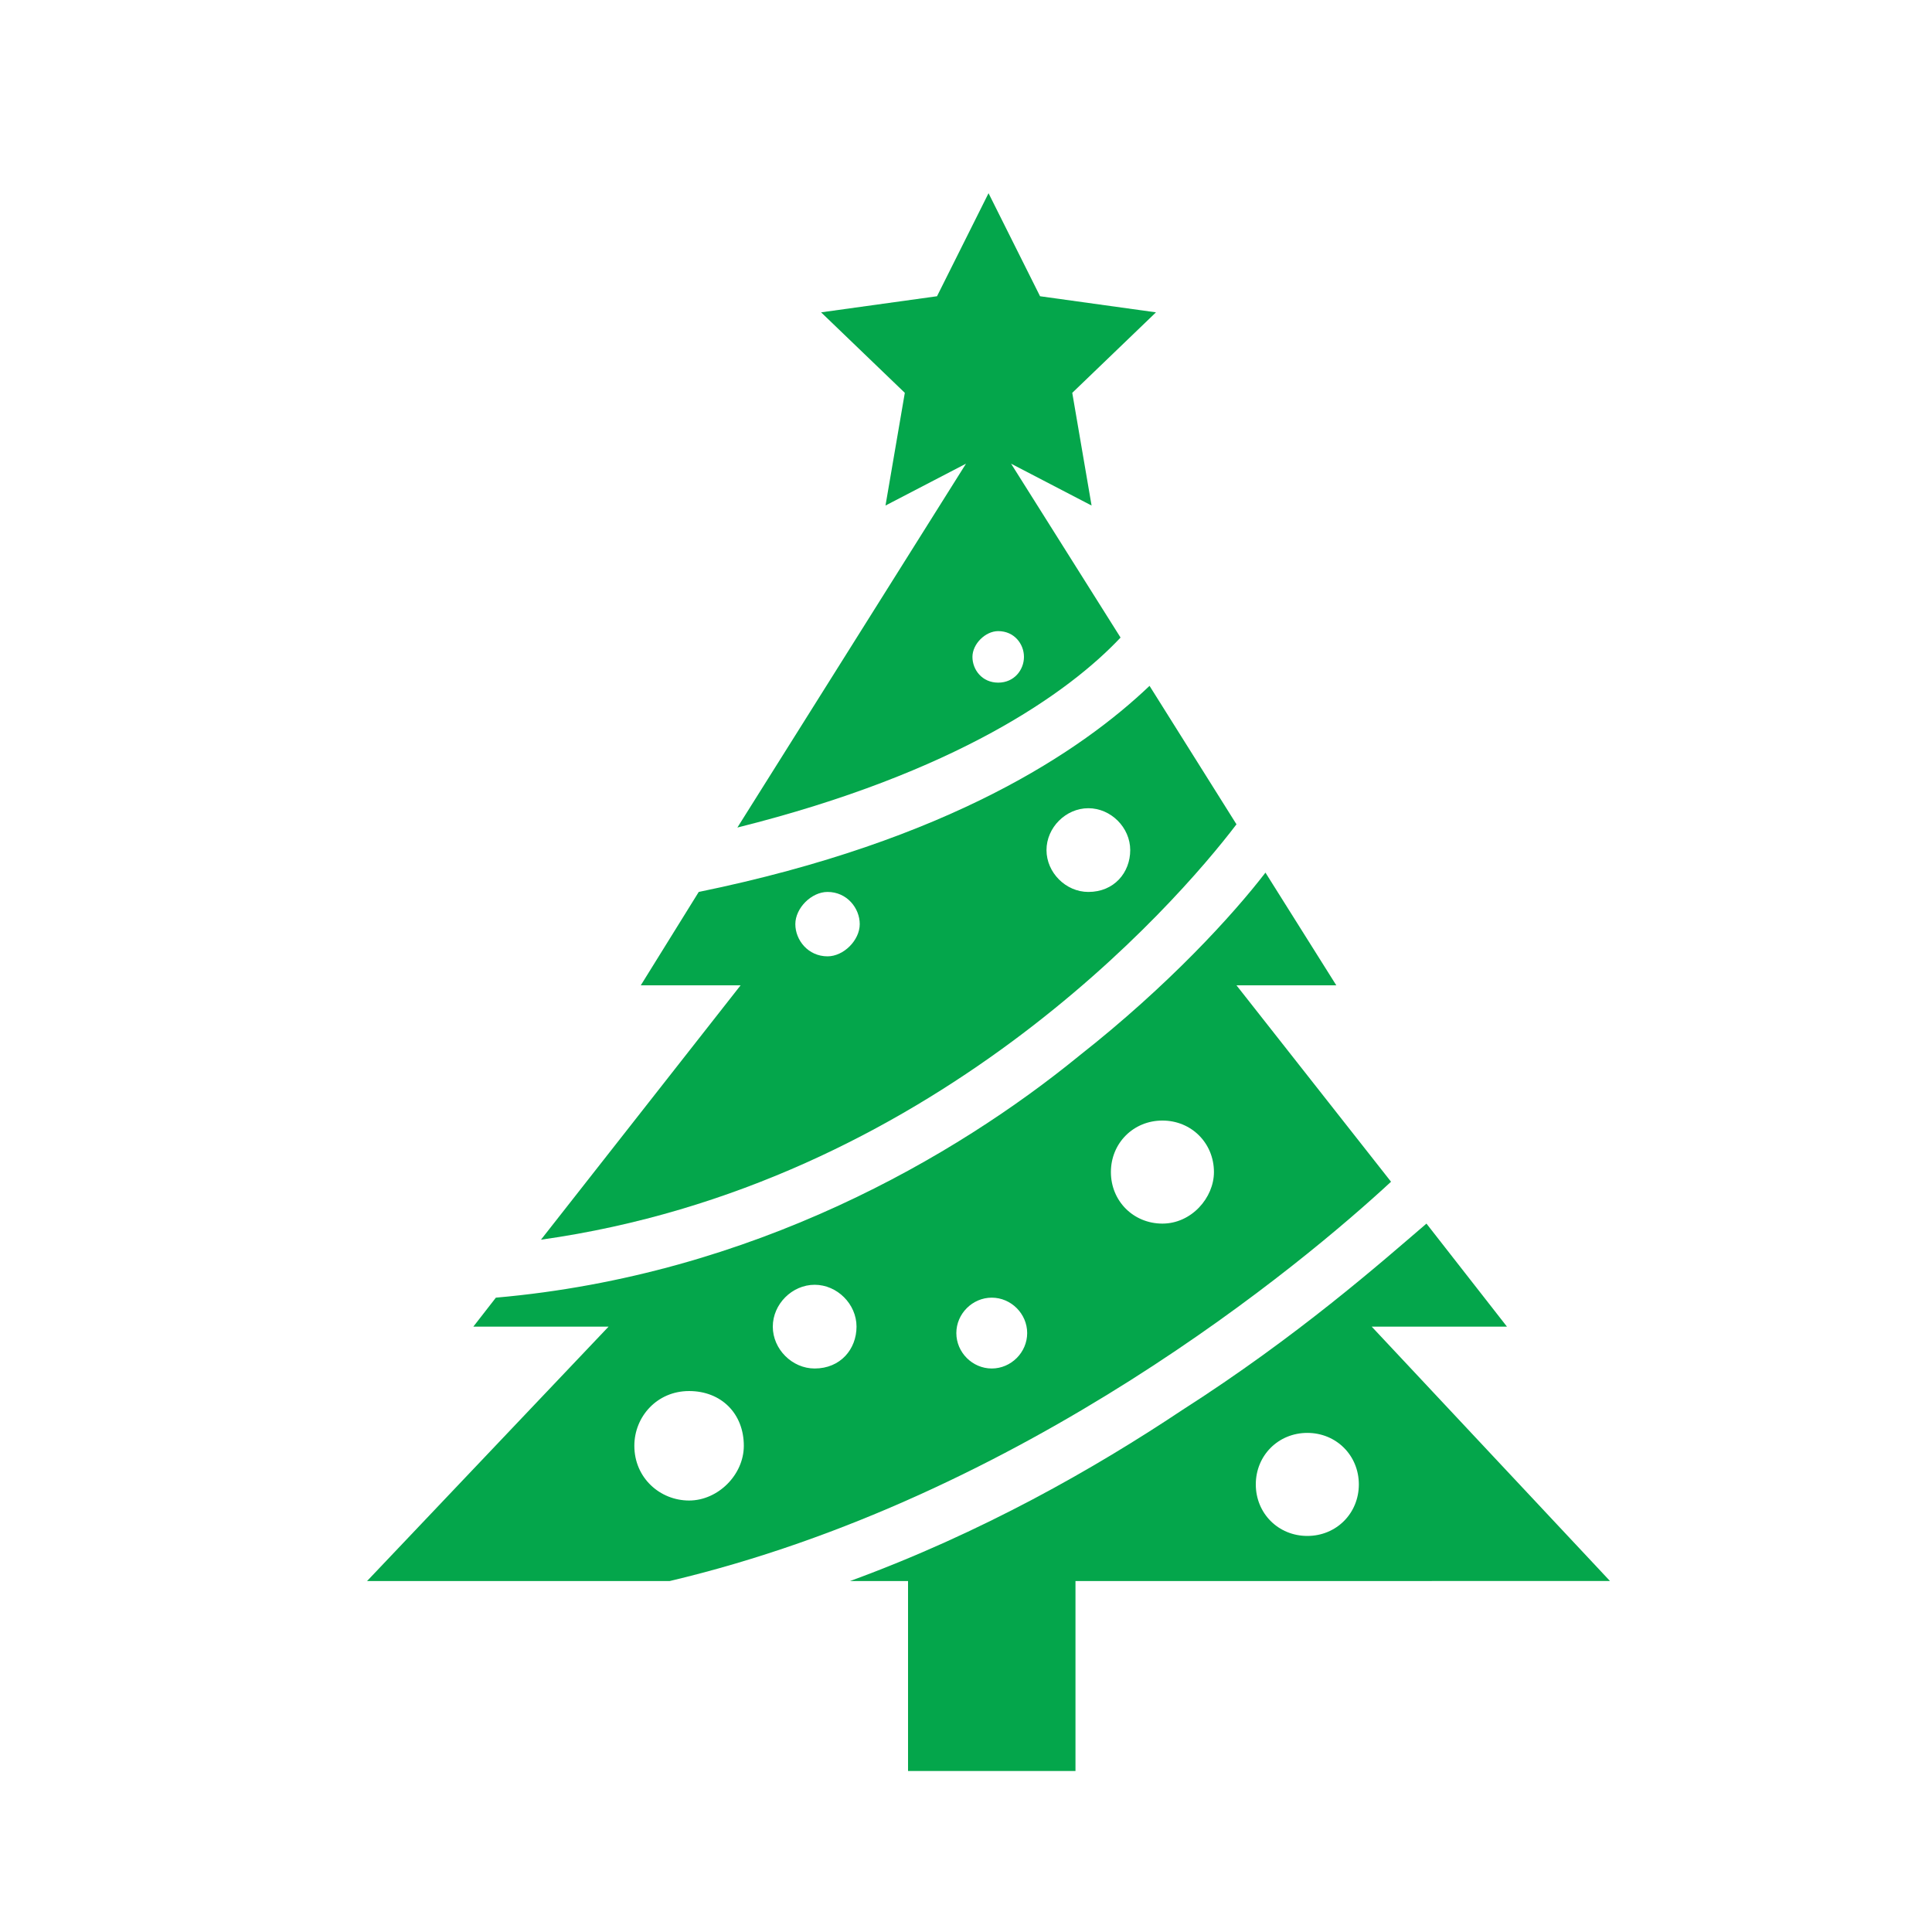
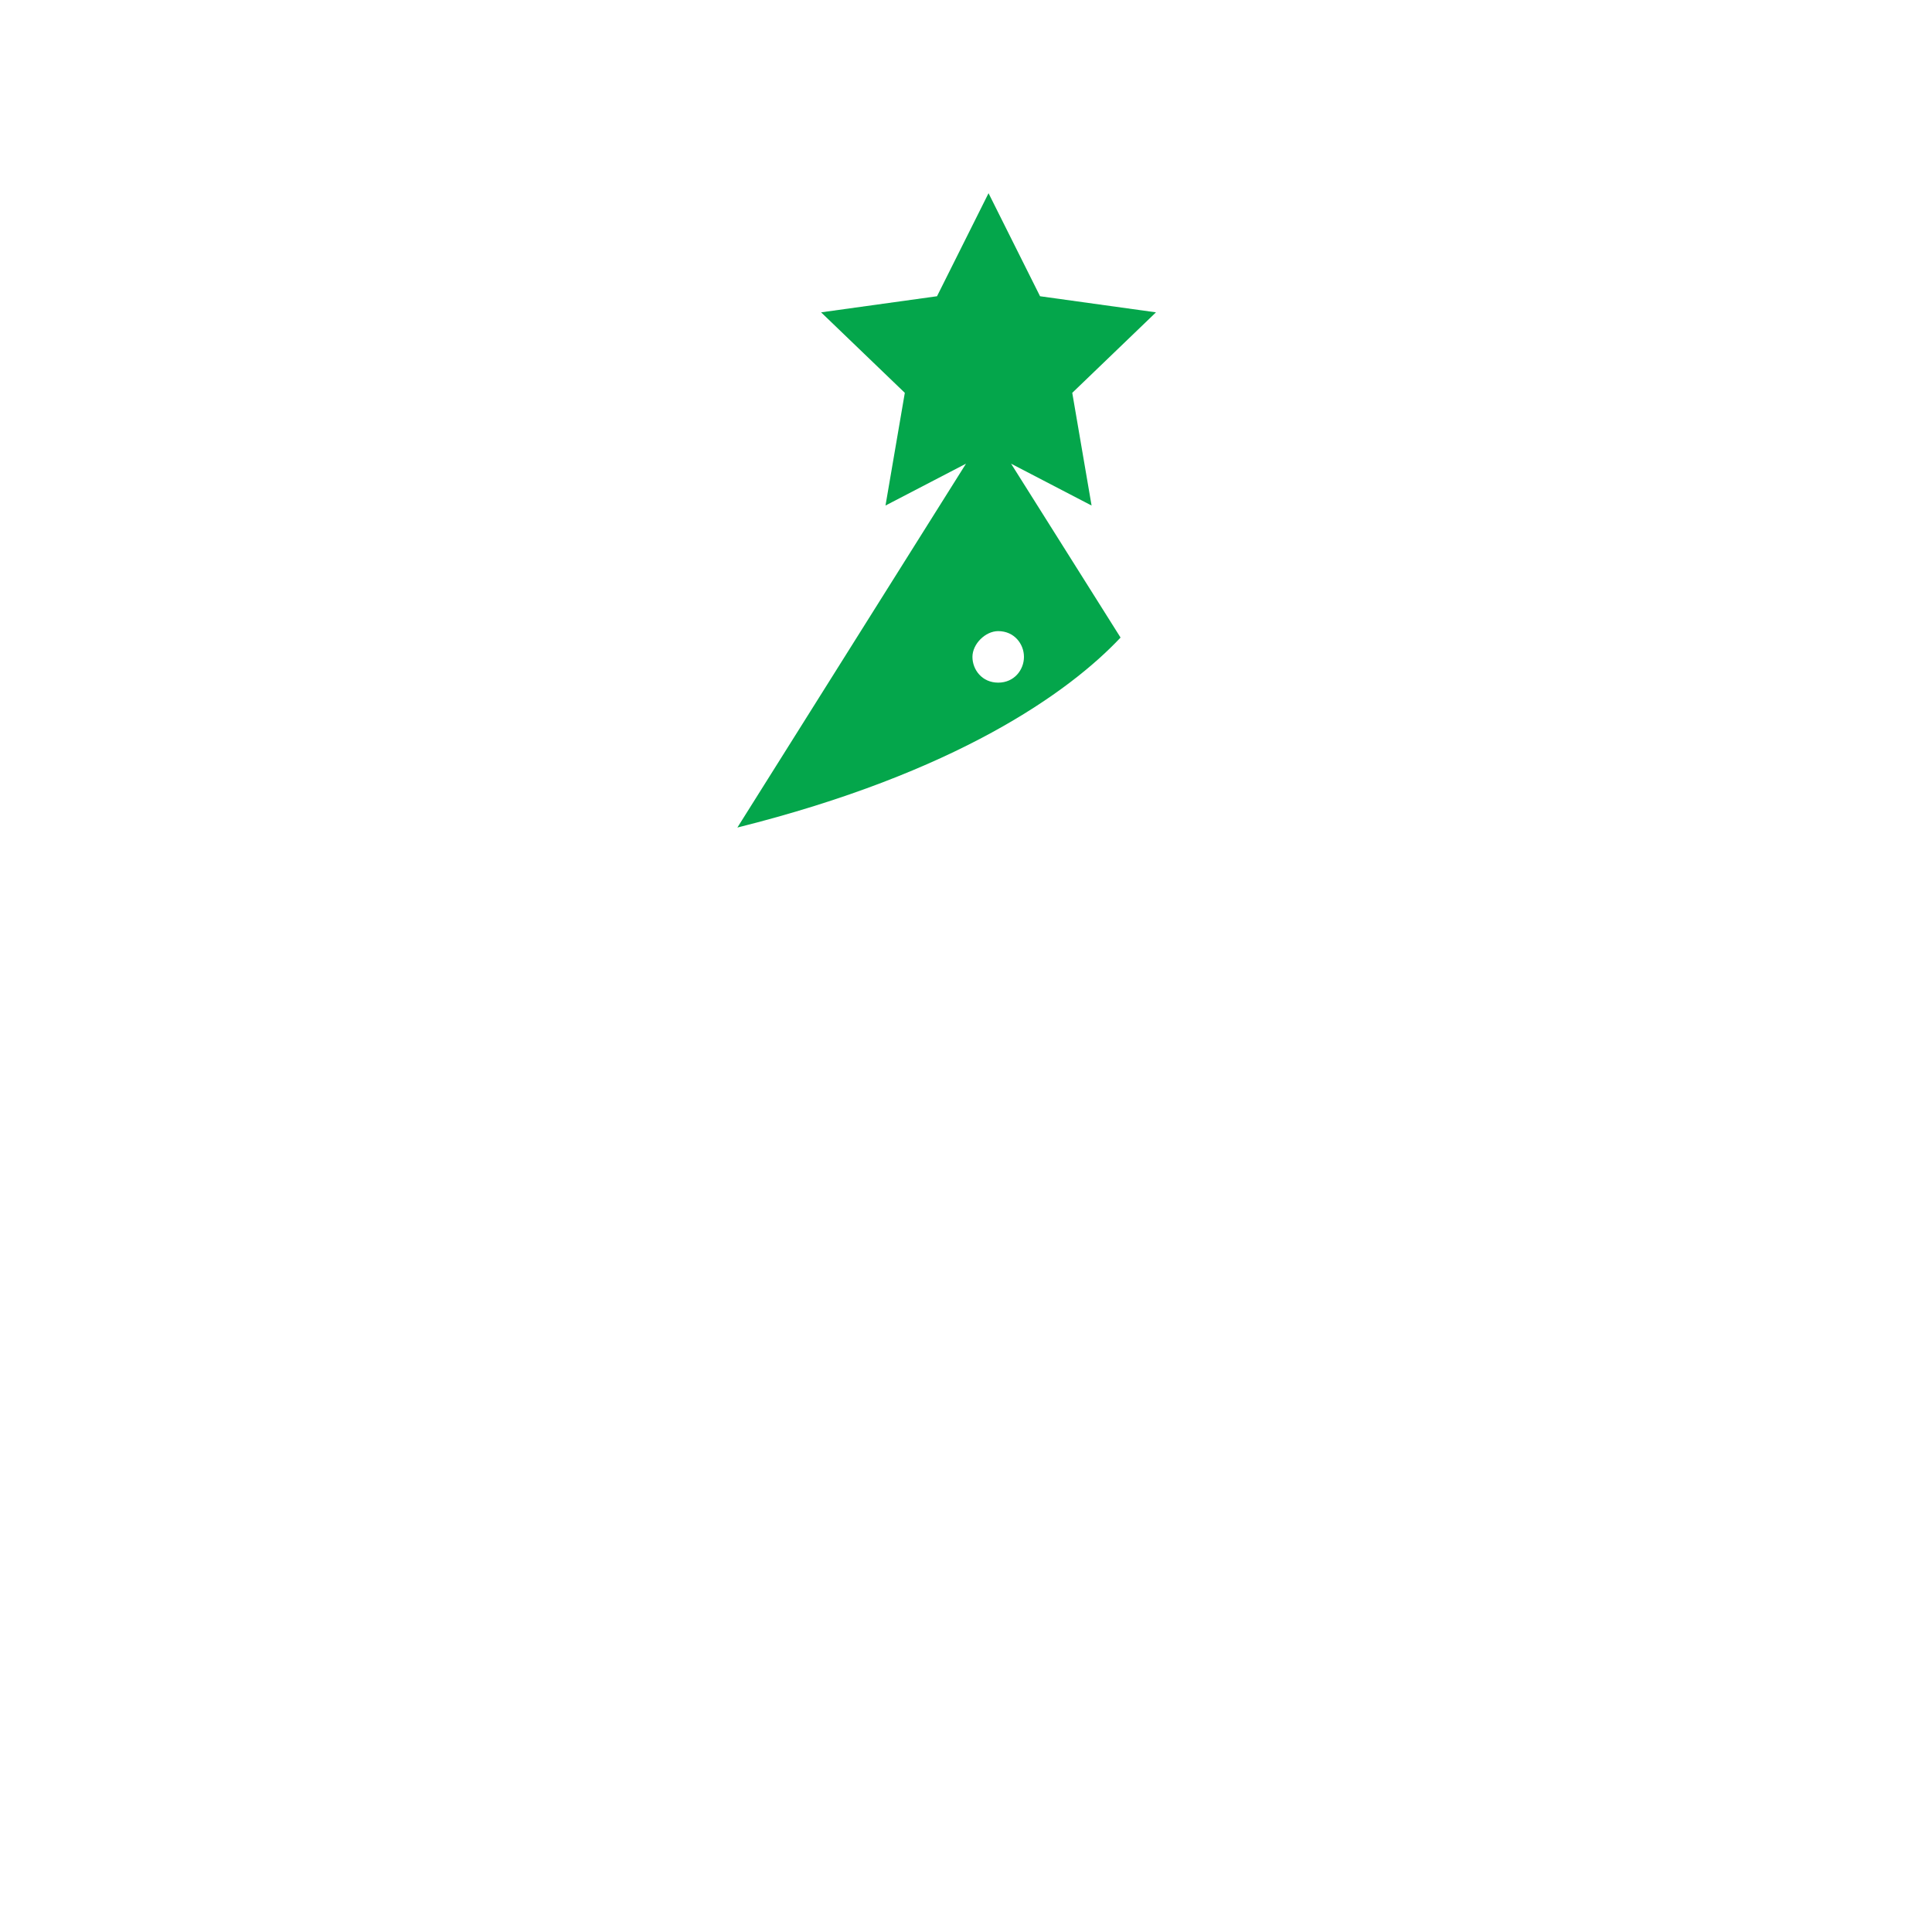
<svg xmlns="http://www.w3.org/2000/svg" version="1.1" id="Layer_1" x="0px" y="0px" viewBox="-69 21 60 60" style="enable-background:new -69 21 60 60;" xml:space="preserve">
  <style type="text/css">
	.st0{fill:#04A64B;}
</style>
  <g>
-     <path class="st0" d="M-30.6,46.6l-2.7-4.3c-2.1,2-6.2,4.8-14,6.4l-1.8,2.9h3.1l-6.2,7.9C-40.1,57.8-32.5,49.1-30.6,46.6z    M-43.3,50.7c-0.6,0-1-0.5-1-1s0.5-1,1-1c0.6,0,1,0.5,1,1S-42.8,50.7-43.3,50.7z M-35.2,48.7c-0.7,0-1.3-0.6-1.3-1.3   s0.6-1.3,1.3-1.3c0.7,0,1.3,0.6,1.3,1.3S-34.4,48.7-35.2,48.7z" />
    <path class="st0" d="M-37.6,35.4l2.5,1.3l-0.6-3.5l2.6-2.5l-3.6-0.5l-1.6-3.2l-1.6,3.2l-3.6,0.5l2.6,2.5l-0.6,3.5l2.5-1.3   l-7.1,11.3c6.8-1.7,10.3-4.2,11.9-5.9L-37.6,35.4z M-38,42.2c-0.5,0-0.8-0.4-0.8-0.8s0.4-0.8,0.8-0.8c0.5,0,0.8,0.4,0.8,0.8   S-37.5,42.2-38,42.2z" />
-     <path class="st0" d="M-30.6,51.6h3.1l-2.2-3.5c-1,1.3-3,3.5-5.8,5.7c-3.8,3.1-10.1,6.8-18.1,7.5l-0.7,0.9h4.2l-7.5,7.9h9.4   c11-2.6,19.7-9.9,22.4-12.4L-30.6,51.6z M-47.6,67.6c-0.9,0-1.7-0.7-1.7-1.7c0-0.9,0.7-1.7,1.7-1.7s1.7,0.7,1.7,1.7   C-45.9,66.8-46.7,67.6-47.6,67.6z M-43.7,63.5c-0.7,0-1.3-0.6-1.3-1.3s0.6-1.3,1.3-1.3c0.7,0,1.3,0.6,1.3,1.3S-42.9,63.5-43.7,63.5   z M-38.2,63.5c-0.6,0-1.1-0.5-1.1-1.1c0-0.6,0.5-1.1,1.1-1.1c0.6,0,1.1,0.5,1.1,1.1C-37.1,63-37.6,63.5-38.2,63.5z M-32.9,59   c-0.9,0-1.6-0.7-1.6-1.6c0-0.9,0.7-1.6,1.6-1.6c0.9,0,1.6,0.7,1.6,1.6C-31.3,58.2-32,59-32.9,59z" />
-     <path class="st0" d="M-26.4,62.2h4.2l-2.5-3.2c-1.4,1.2-4,3.5-7.6,5.8c-2.7,1.8-6.2,3.8-10.3,5.3h1.8V76h5.2v-5.9H-19L-26.4,62.2z    M-28.4,68.7c-0.9,0-1.6-0.7-1.6-1.6s0.7-1.6,1.6-1.6c0.9,0,1.6,0.7,1.6,1.6S-27.5,68.7-28.4,68.7z" />
  </g>
</svg>